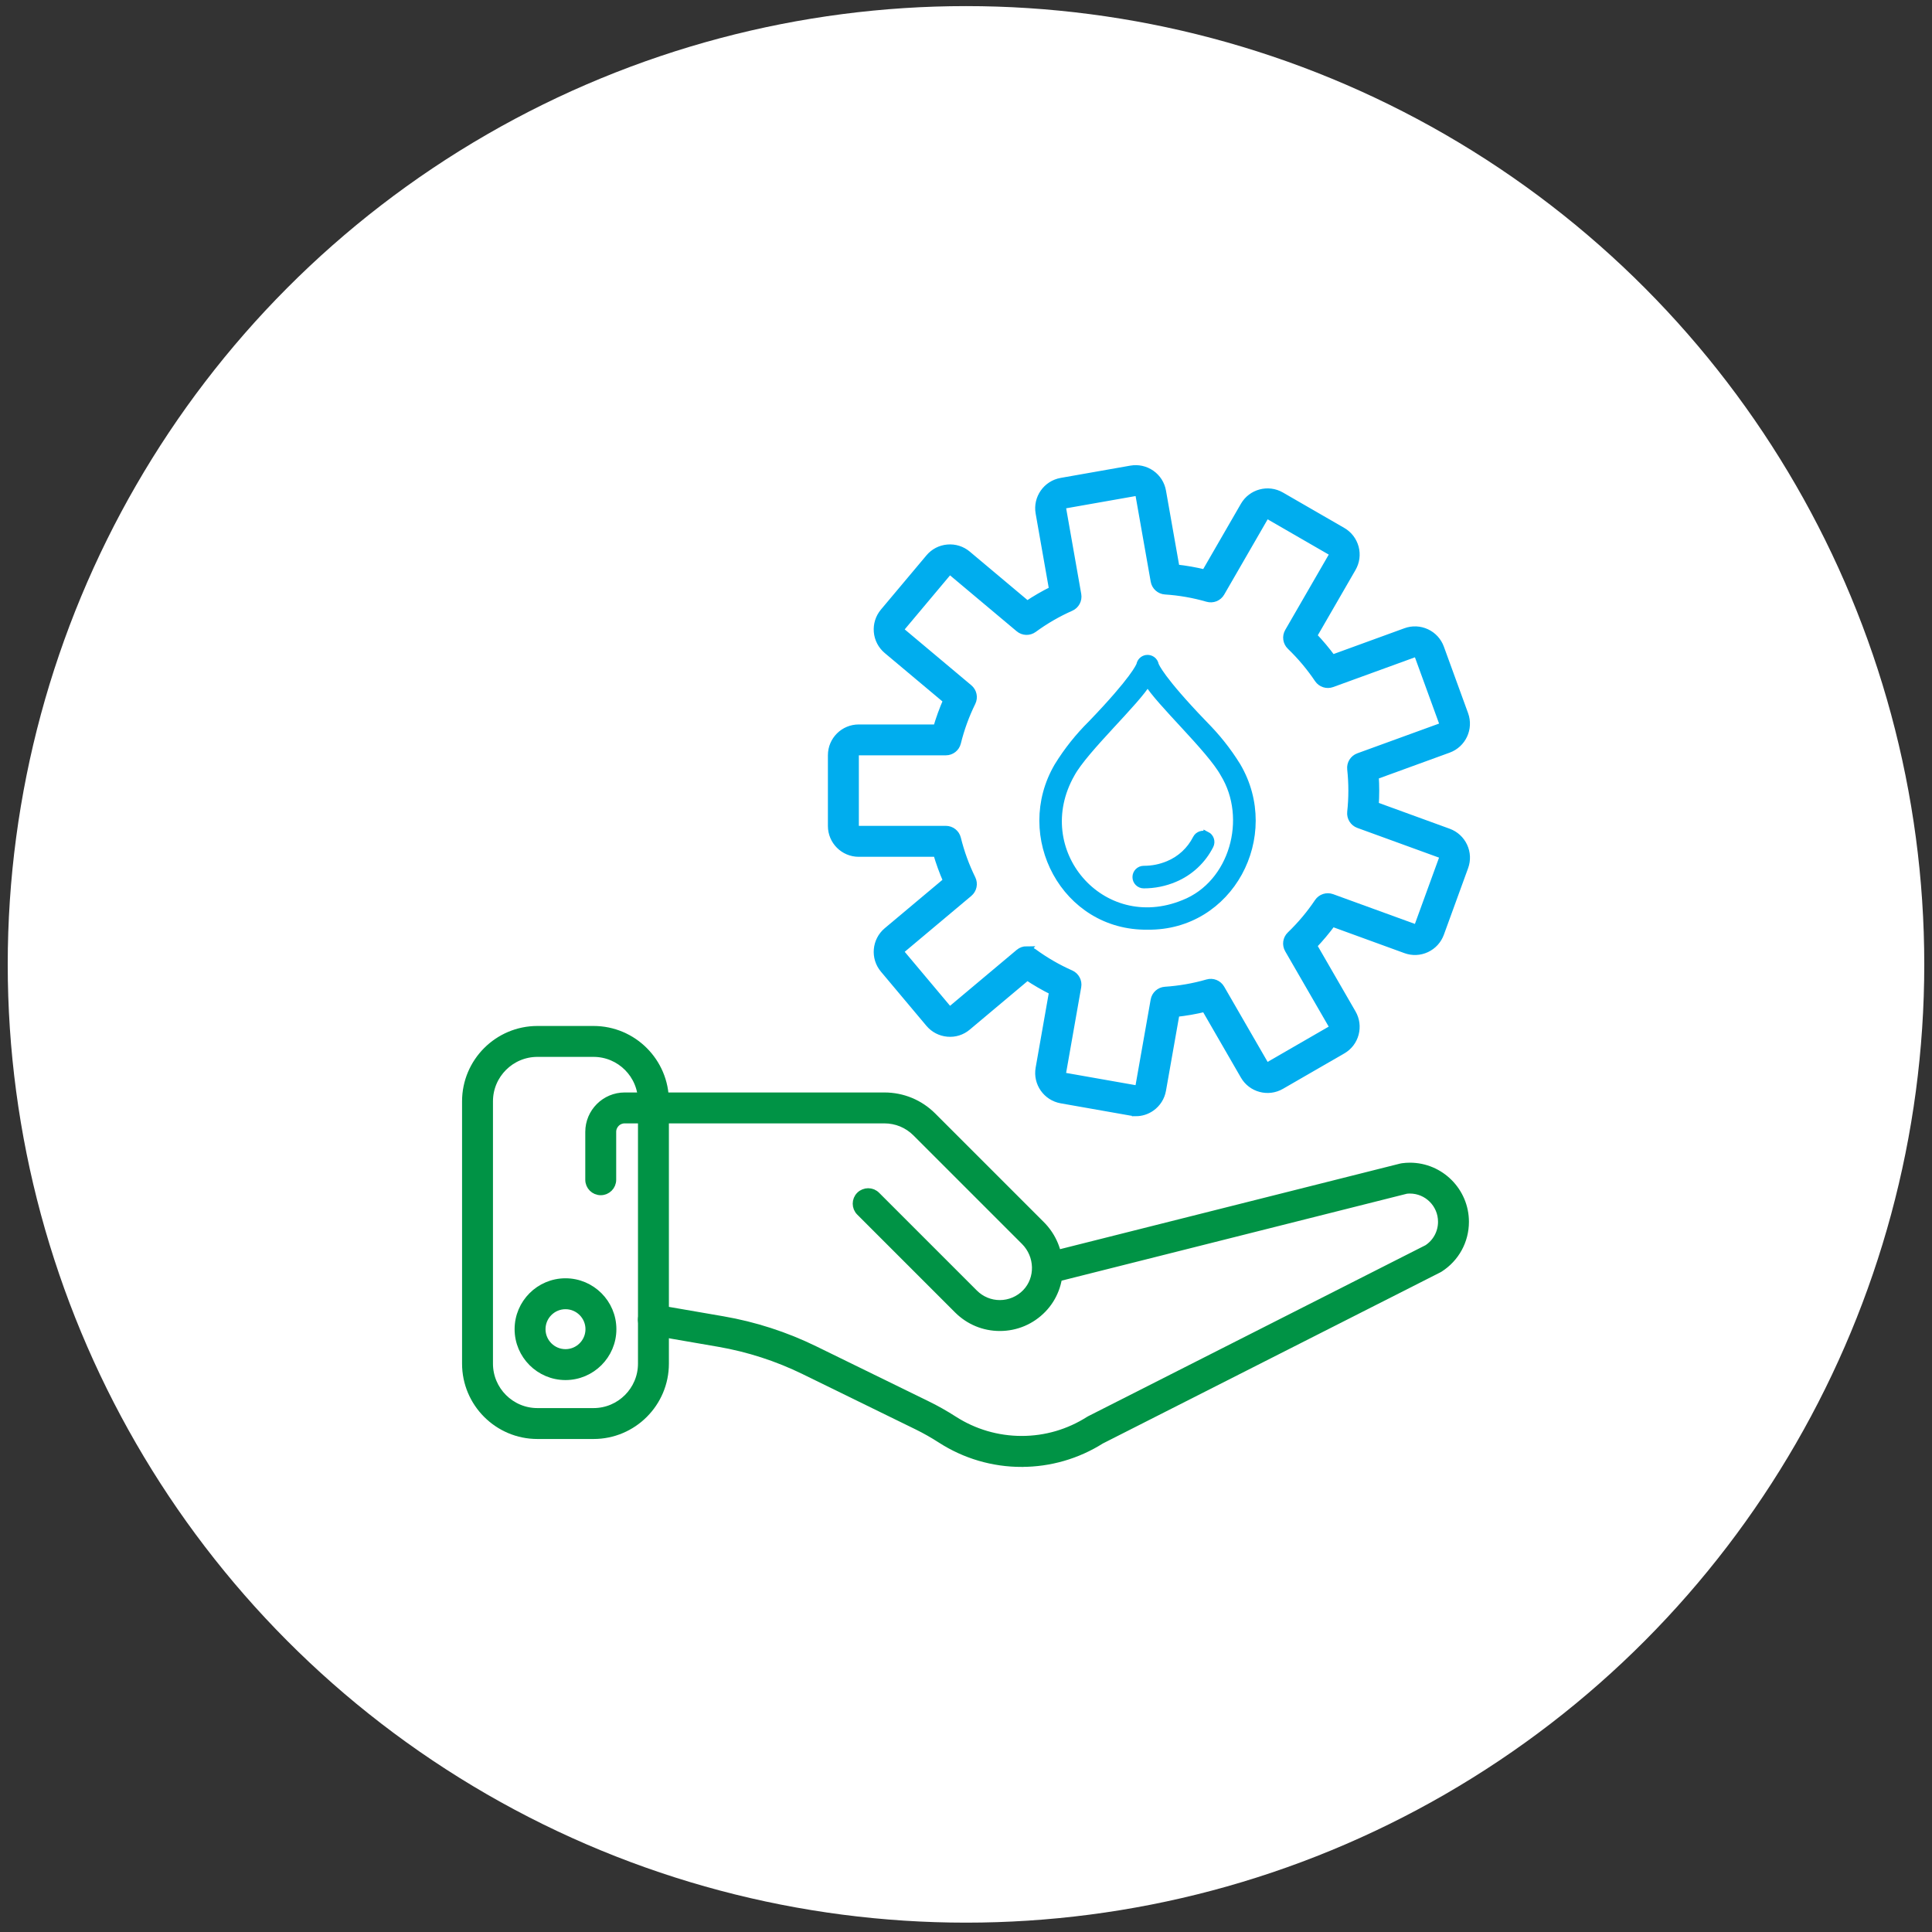
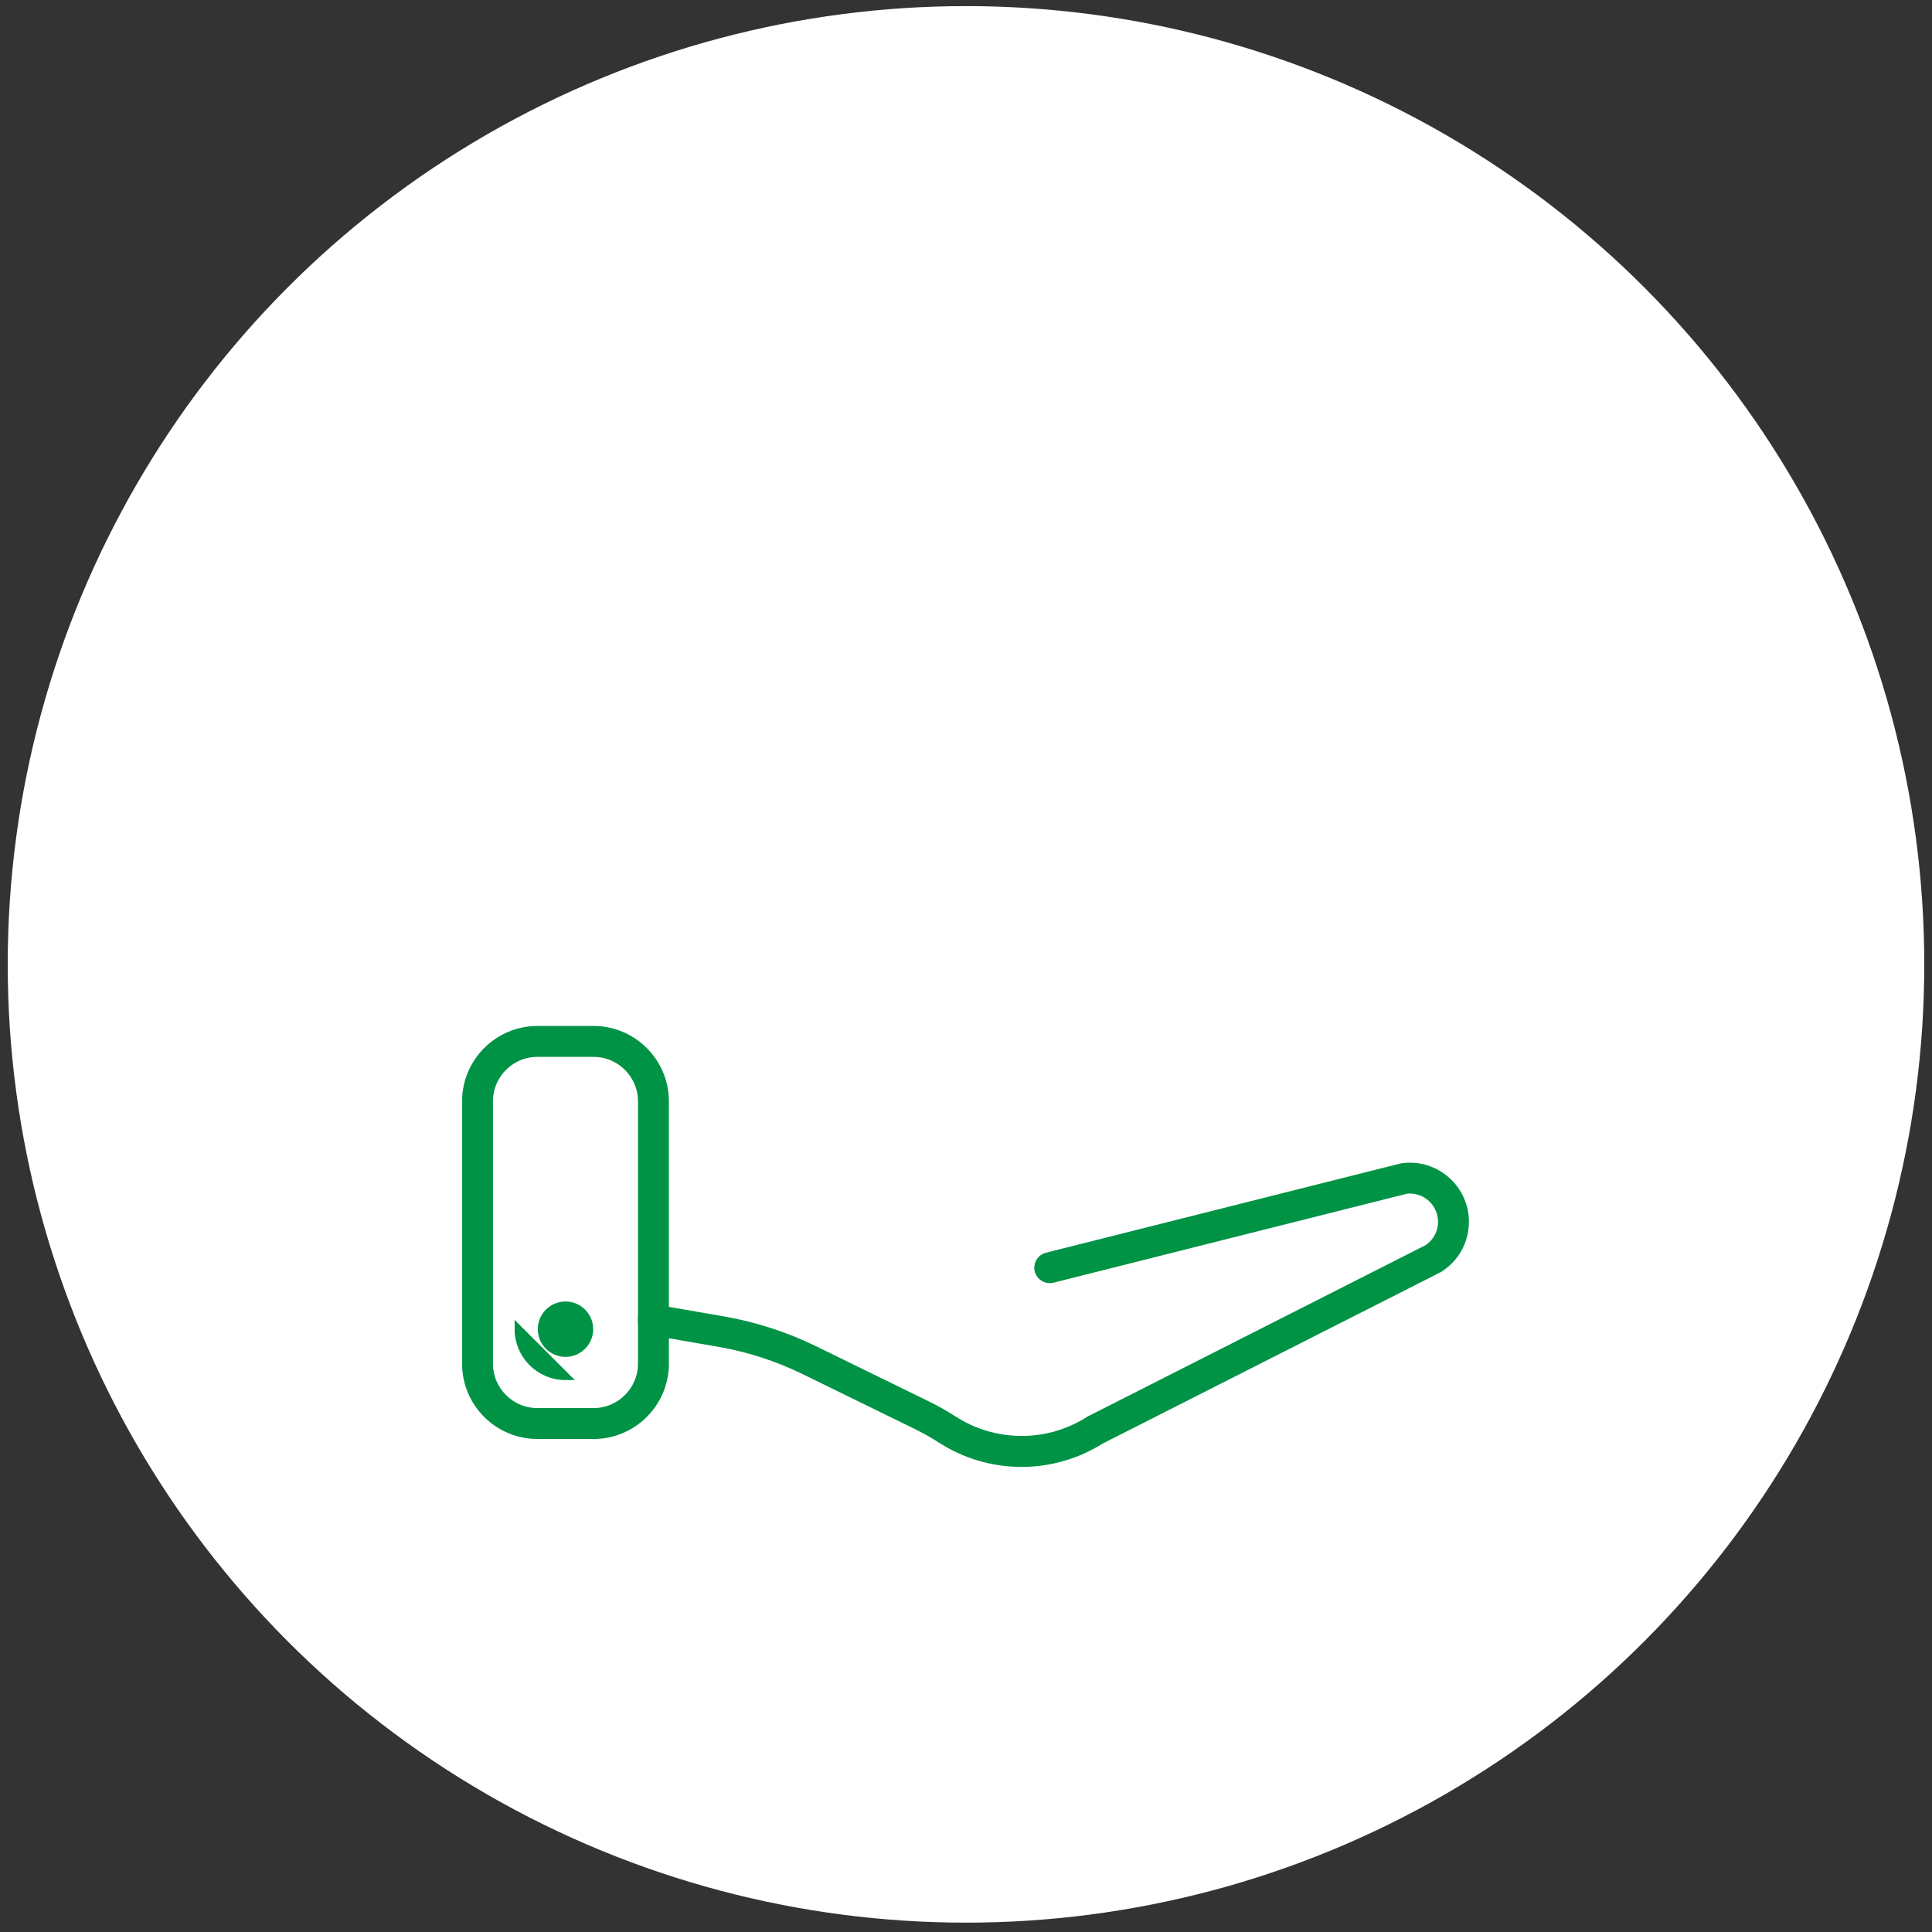
<svg xmlns="http://www.w3.org/2000/svg" id="Layer_1" data-name="Layer 1" viewBox="0 0 500 500">
  <rect x="0" y="0" width="500" height="500" fill="#333333" stroke="none" />
  <defs>
    <style>      .cls-1 {        fill: #fff;      }      .cls-2 {        fill: #00adee;        stroke: #00adee;      }      .cls-2, .cls-3 {        stroke-miterlimit: 10;        stroke-width: 2px;      }      .cls-3 {        fill: #009345;        stroke: #009345;      }    </style>
  </defs>
  <circle class="cls-1" cx="250" cy="249.58" r="248" />
  <g>
-     <path class="cls-2" d="M311.44,187.37c-11.02-11.46-12.41-14.89-12.55-15.29-.18-1.05-1.18-1.75-2.23-1.57-.8.14-1.43.77-1.57,1.57-.14.4-1.53,3.83-12.55,15.29-3.32,3.28-6.24,6.94-8.69,10.91-10.63,18.05,1.82,41.62,23.13,41.32,21.31.3,33.76-23.28,23.13-41.32-2.45-3.97-5.37-7.63-8.69-10.91ZM306.42,233.86c-21.4,8.79-40.6-13.66-29.23-33.65,3.51-6.42,16.93-18.71,19.81-23.76,2.88,5.05,16.3,17.33,19.81,23.76,7.07,11.57,2.41,28.58-10.39,33.65Z" />
-     <path class="cls-2" d="M312.25,216.21c-.94-.48-2.1-.11-2.58.83-1.54,3.04-4.1,5.43-7.24,6.74-2.03.86-4.22,1.3-6.43,1.29-1.06,0-1.92.86-1.92,1.92s.86,1.92,1.92,1.92c2.72,0,5.42-.54,7.92-1.6,3.97-1.66,7.22-4.69,9.16-8.53.48-.94.11-2.1-.83-2.58,0,0,0,0,0,0Z" />
    <g id="g6439">
      <g id="g6461">
-         <path class="cls-2" d="M293.93,287.84c-.41,0-.82-.04-1.23-.11l-18.04-3.18c-3.78-.67-6.32-4.29-5.65-8.07l3.51-19.94c-2.31-1.14-4.54-2.43-6.68-3.86l-15.51,13.02c-1.42,1.2-3.23,1.77-5.08,1.6-1.85-.16-3.53-1.04-4.73-2.46l-11.78-14.03c-2.47-2.94-2.08-7.34.86-9.81l15.51-13.01c-1.04-2.35-1.92-4.78-2.64-7.25h-20.24c-3.84,0-6.97-3.12-6.97-6.97v-18.32c0-3.84,3.12-6.96,6.97-6.96h20.24c.72-2.47,1.6-4.9,2.64-7.25l-15.51-13.01c-1.42-1.2-2.3-2.88-2.46-4.73-.16-1.85.41-3.66,1.6-5.09l11.78-14.03c1.19-1.43,2.87-2.3,4.73-2.46,1.86-.16,3.66.41,5.08,1.6l15.51,13.02c2.14-1.44,4.37-2.73,6.68-3.86l-3.51-19.94c-.67-3.78,1.87-7.4,5.65-8.07l18.04-3.18h0c1.83-.32,3.68.09,5.21,1.15,1.52,1.07,2.54,2.66,2.86,4.5l3.52,19.94c2.56.27,5.11.72,7.6,1.33l10.12-17.53c1.92-3.33,6.19-4.47,9.51-2.55l15.87,9.16c1.61.93,2.76,2.43,3.25,4.23.48,1.8.23,3.67-.7,5.29l-10.13,17.54c1.78,1.86,3.44,3.83,4.96,5.91l19.03-6.93c1.75-.64,3.64-.55,5.33.23,1.69.79,2.96,2.18,3.6,3.93l6.27,17.22c1.31,3.61-.55,7.61-4.16,8.93l-19.03,6.93c.09,1.29.13,2.58.13,3.86s-.04,2.57-.13,3.86l19.03,6.93c1.75.64,3.14,1.92,3.93,3.6.79,1.69.87,3.58.23,5.33l-6.27,17.22c-.64,1.75-1.92,3.14-3.6,3.93-1.69.79-3.58.87-5.33.23l-19.03-6.93c-1.52,2.07-3.18,4.05-4.96,5.91l10.13,17.54c.93,1.61,1.18,3.49.7,5.29-.48,1.8-1.63,3.3-3.25,4.23l-15.87,9.16c-3.33,1.92-7.59.78-9.51-2.55l-10.12-17.53c-2.49.61-5.04,1.06-7.6,1.33l-3.52,19.94c-.32,1.83-1.34,3.43-2.86,4.5-1.18.83-2.56,1.26-3.98,1.26ZM265.68,245.91c.62,0,1.24.19,1.77.58,3,2.2,6.25,4.08,9.64,5.58,1.26.56,1.98,1.91,1.74,3.26l-3.91,22.2c-.09.52.26,1.03.78,1.12l18.04,3.18c.35.06.6-.07.72-.16.12-.08.34-.28.4-.62l3.92-22.21c.24-1.36,1.38-2.38,2.76-2.47,3.72-.25,7.42-.89,10.97-1.92,1.33-.39,2.74.19,3.43,1.38l11.27,19.52c.27.46.86.62,1.32.35l15.87-9.16c.3-.17.41-.44.45-.59.04-.14.08-.43-.1-.73l-11.28-19.53c-.69-1.2-.48-2.71.52-3.66,2.68-2.58,5.09-5.44,7.16-8.53.77-1.15,2.22-1.62,3.52-1.15l21.19,7.71c.33.12.6.03.74-.03.14-.06.38-.22.5-.54l6.27-17.22c.12-.33.03-.6-.03-.74-.06-.14-.22-.38-.54-.5l-21.19-7.71c-1.3-.47-2.1-1.77-1.96-3.14.2-1.85.3-3.72.3-5.57s-.1-3.72-.3-5.57c-.15-1.37.66-2.67,1.96-3.14l21.19-7.71c.5-.18.76-.74.58-1.24l-6.27-17.21c-.12-.33-.36-.48-.5-.55-.14-.06-.41-.15-.74-.03l-21.19,7.71c-1.3.47-2.75,0-3.52-1.15-2.07-3.08-4.48-5.95-7.16-8.53-1-.96-1.21-2.47-.52-3.66l11.28-19.53c.17-.3.13-.59.1-.73-.04-.14-.15-.41-.45-.59l-15.87-9.16c-.46-.27-1.05-.11-1.32.35l-11.27,19.52c-.69,1.2-2.11,1.76-3.43,1.38-3.56-1.03-7.25-1.68-10.97-1.92-1.38-.09-2.52-1.11-2.76-2.47l-3.92-22.21c-.06-.34-.27-.54-.4-.62-.12-.09-.38-.22-.72-.16l-18.04,3.18c-.52.09-.88.59-.78,1.12l3.91,22.2c.24,1.36-.48,2.71-1.74,3.26-3.39,1.5-6.64,3.38-9.64,5.58-1.12.82-2.64.77-3.7-.12l-17.28-14.5c-.26-.22-.55-.23-.7-.22-.15.01-.43.07-.65.34l-11.78,14.04c-.22.27-.24.56-.22.7.01.15.07.43.34.66l17.27,14.49c1.06.89,1.37,2.38.76,3.62-1.64,3.33-2.92,6.85-3.81,10.46-.33,1.34-1.53,2.28-2.91,2.28h-22.54c-.53,0-.97.43-.97.96v18.32c0,.53.43.97.97.97h22.54c1.38,0,2.58.94,2.91,2.28.89,3.61,2.17,7.13,3.81,10.46.61,1.24.29,2.74-.76,3.62l-17.27,14.49c-.41.34-.46.95-.12,1.36l11.78,14.03c.22.27.51.33.66.34.15.01.44,0,.7-.22l17.28-14.5c.56-.47,1.24-.7,1.93-.7Z" />
-       </g>
+         </g>
    </g>
    <g id="g6445">
      <path class="cls-3" d="M153.61,371.41h-14.53c-10.2,0-18.5-8.3-18.5-18.5v-67.89c0-10.2,8.3-18.5,18.5-18.5h14.53c10.2,0,18.5,8.3,18.5,18.5v67.89c0,10.2-8.3,18.5-18.5,18.5ZM139.08,272.52c-6.89,0-12.5,5.61-12.5,12.5v67.89c0,6.89,5.61,12.5,12.5,12.5h14.53c6.89,0,12.5-5.61,12.5-12.5v-67.89c0-6.89-5.61-12.5-12.5-12.5h-14.53Z" />
    </g>
    <g id="g6449">
-       <path class="cls-3" d="M258.76,343.46c-4.11,0-7.97-1.6-10.88-4.51l-25.32-25.32c-1.17-1.17-1.17-3.07,0-4.24,1.17-1.17,3.07-1.17,4.24,0l25.32,25.32c1.78,1.77,4.14,2.75,6.64,2.75s4.96-1.02,6.75-2.87c3.54-3.66,3.39-9.65-.31-13.36l-28.1-28.1c-2.2-2.2-5.12-3.4-8.22-3.4h-67.21c-1.76,0-3.2,1.43-3.2,3.2v12.39c0,1.66-1.34,3-3,3s-3-1.34-3-3v-12.39c0-5.07,4.13-9.2,9.2-9.2h67.21c4.71,0,9.13,1.83,12.46,5.16l28.1,28.1c6.01,6.01,6.18,15.78.39,21.77-2.93,3.03-6.86,4.7-11.07,4.7Z" />
-     </g>
+       </g>
    <g id="g6453">
      <path class="cls-3" d="M264.39,378.64c-7.41,0-14.62-2.12-20.85-6.13-2.01-1.3-4.07-2.46-6.12-3.47l-29.25-14.31c-7.01-3.43-14.46-5.84-22.15-7.17l-17.43-3.01c-1.63-.28-2.73-1.83-2.45-3.47s1.83-2.73,3.47-2.45l17.43,3.01c8.25,1.43,16.25,4.01,23.77,7.69l29.25,14.31c2.26,1.11,4.53,2.39,6.74,3.81,5.25,3.38,11.34,5.17,17.6,5.17s12.22-1.76,17.44-5.08c.08-.05.17-.1.25-.14l87.34-44.28c2.34-1.54,3.73-4.12,3.73-6.93,0-4.58-3.71-8.3-8.28-8.3-.32,0-.64.02-.96.06l-91.52,23.04c-1.61.4-3.24-.57-3.64-2.18s.57-3.24,2.18-3.64l91.7-23.08c.11-.03.22-.05.33-.06.64-.08,1.28-.13,1.91-.13,7.87,0,14.28,6.42,14.28,14.3,0,4.92-2.48,9.42-6.62,12.06-.08.05-.17.1-.25.14l-87.35,44.29c-6.16,3.89-13.26,5.94-20.54,5.94Z" />
    </g>
    <g id="g6457">
-       <path class="cls-3" d="M146.35,356.16c-6.71,0-12.17-5.46-12.17-12.17s5.46-12.17,12.17-12.17,12.17,5.46,12.17,12.17-5.46,12.17-12.17,12.17ZM146.35,337.82c-3.4,0-6.17,2.77-6.17,6.17s2.77,6.17,6.17,6.17,6.17-2.77,6.17-6.17-2.77-6.17-6.17-6.17Z" />
+       <path class="cls-3" d="M146.35,356.16c-6.71,0-12.17-5.46-12.17-12.17ZM146.35,337.82c-3.4,0-6.17,2.77-6.17,6.17s2.77,6.17,6.17,6.17,6.17-2.77,6.17-6.17-2.77-6.17-6.17-6.17Z" />
    </g>
  </g>
</svg>